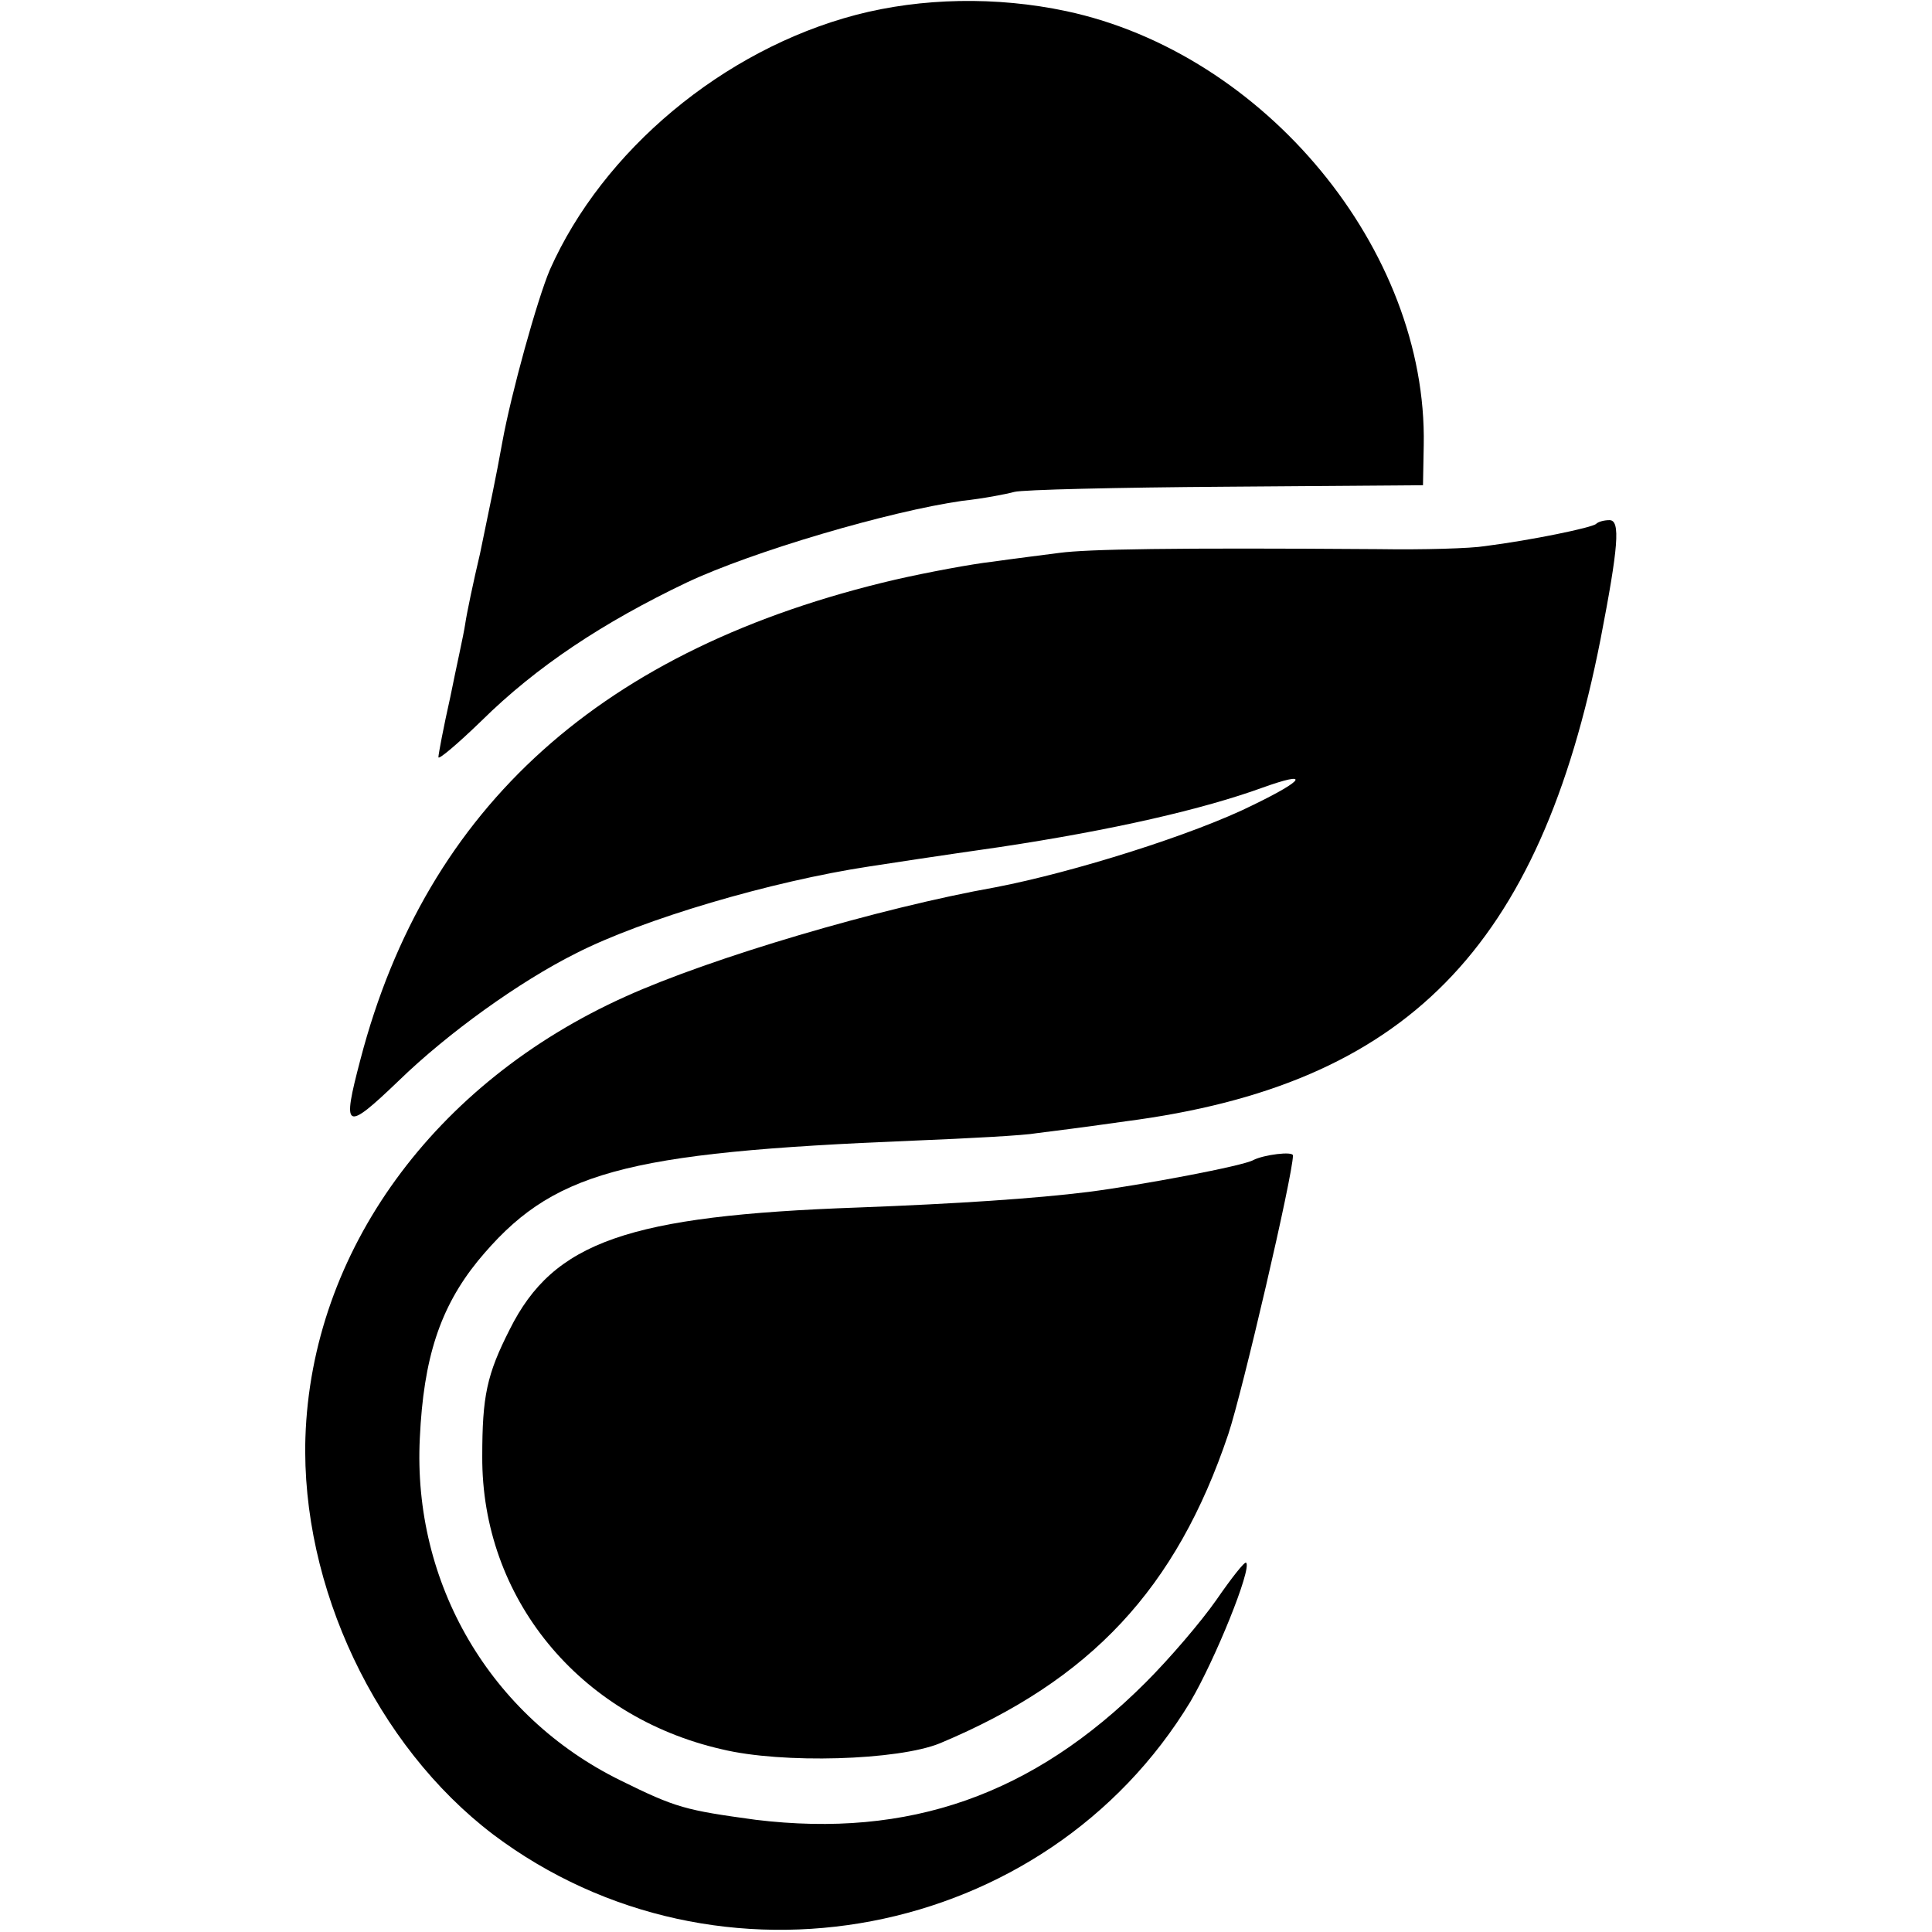
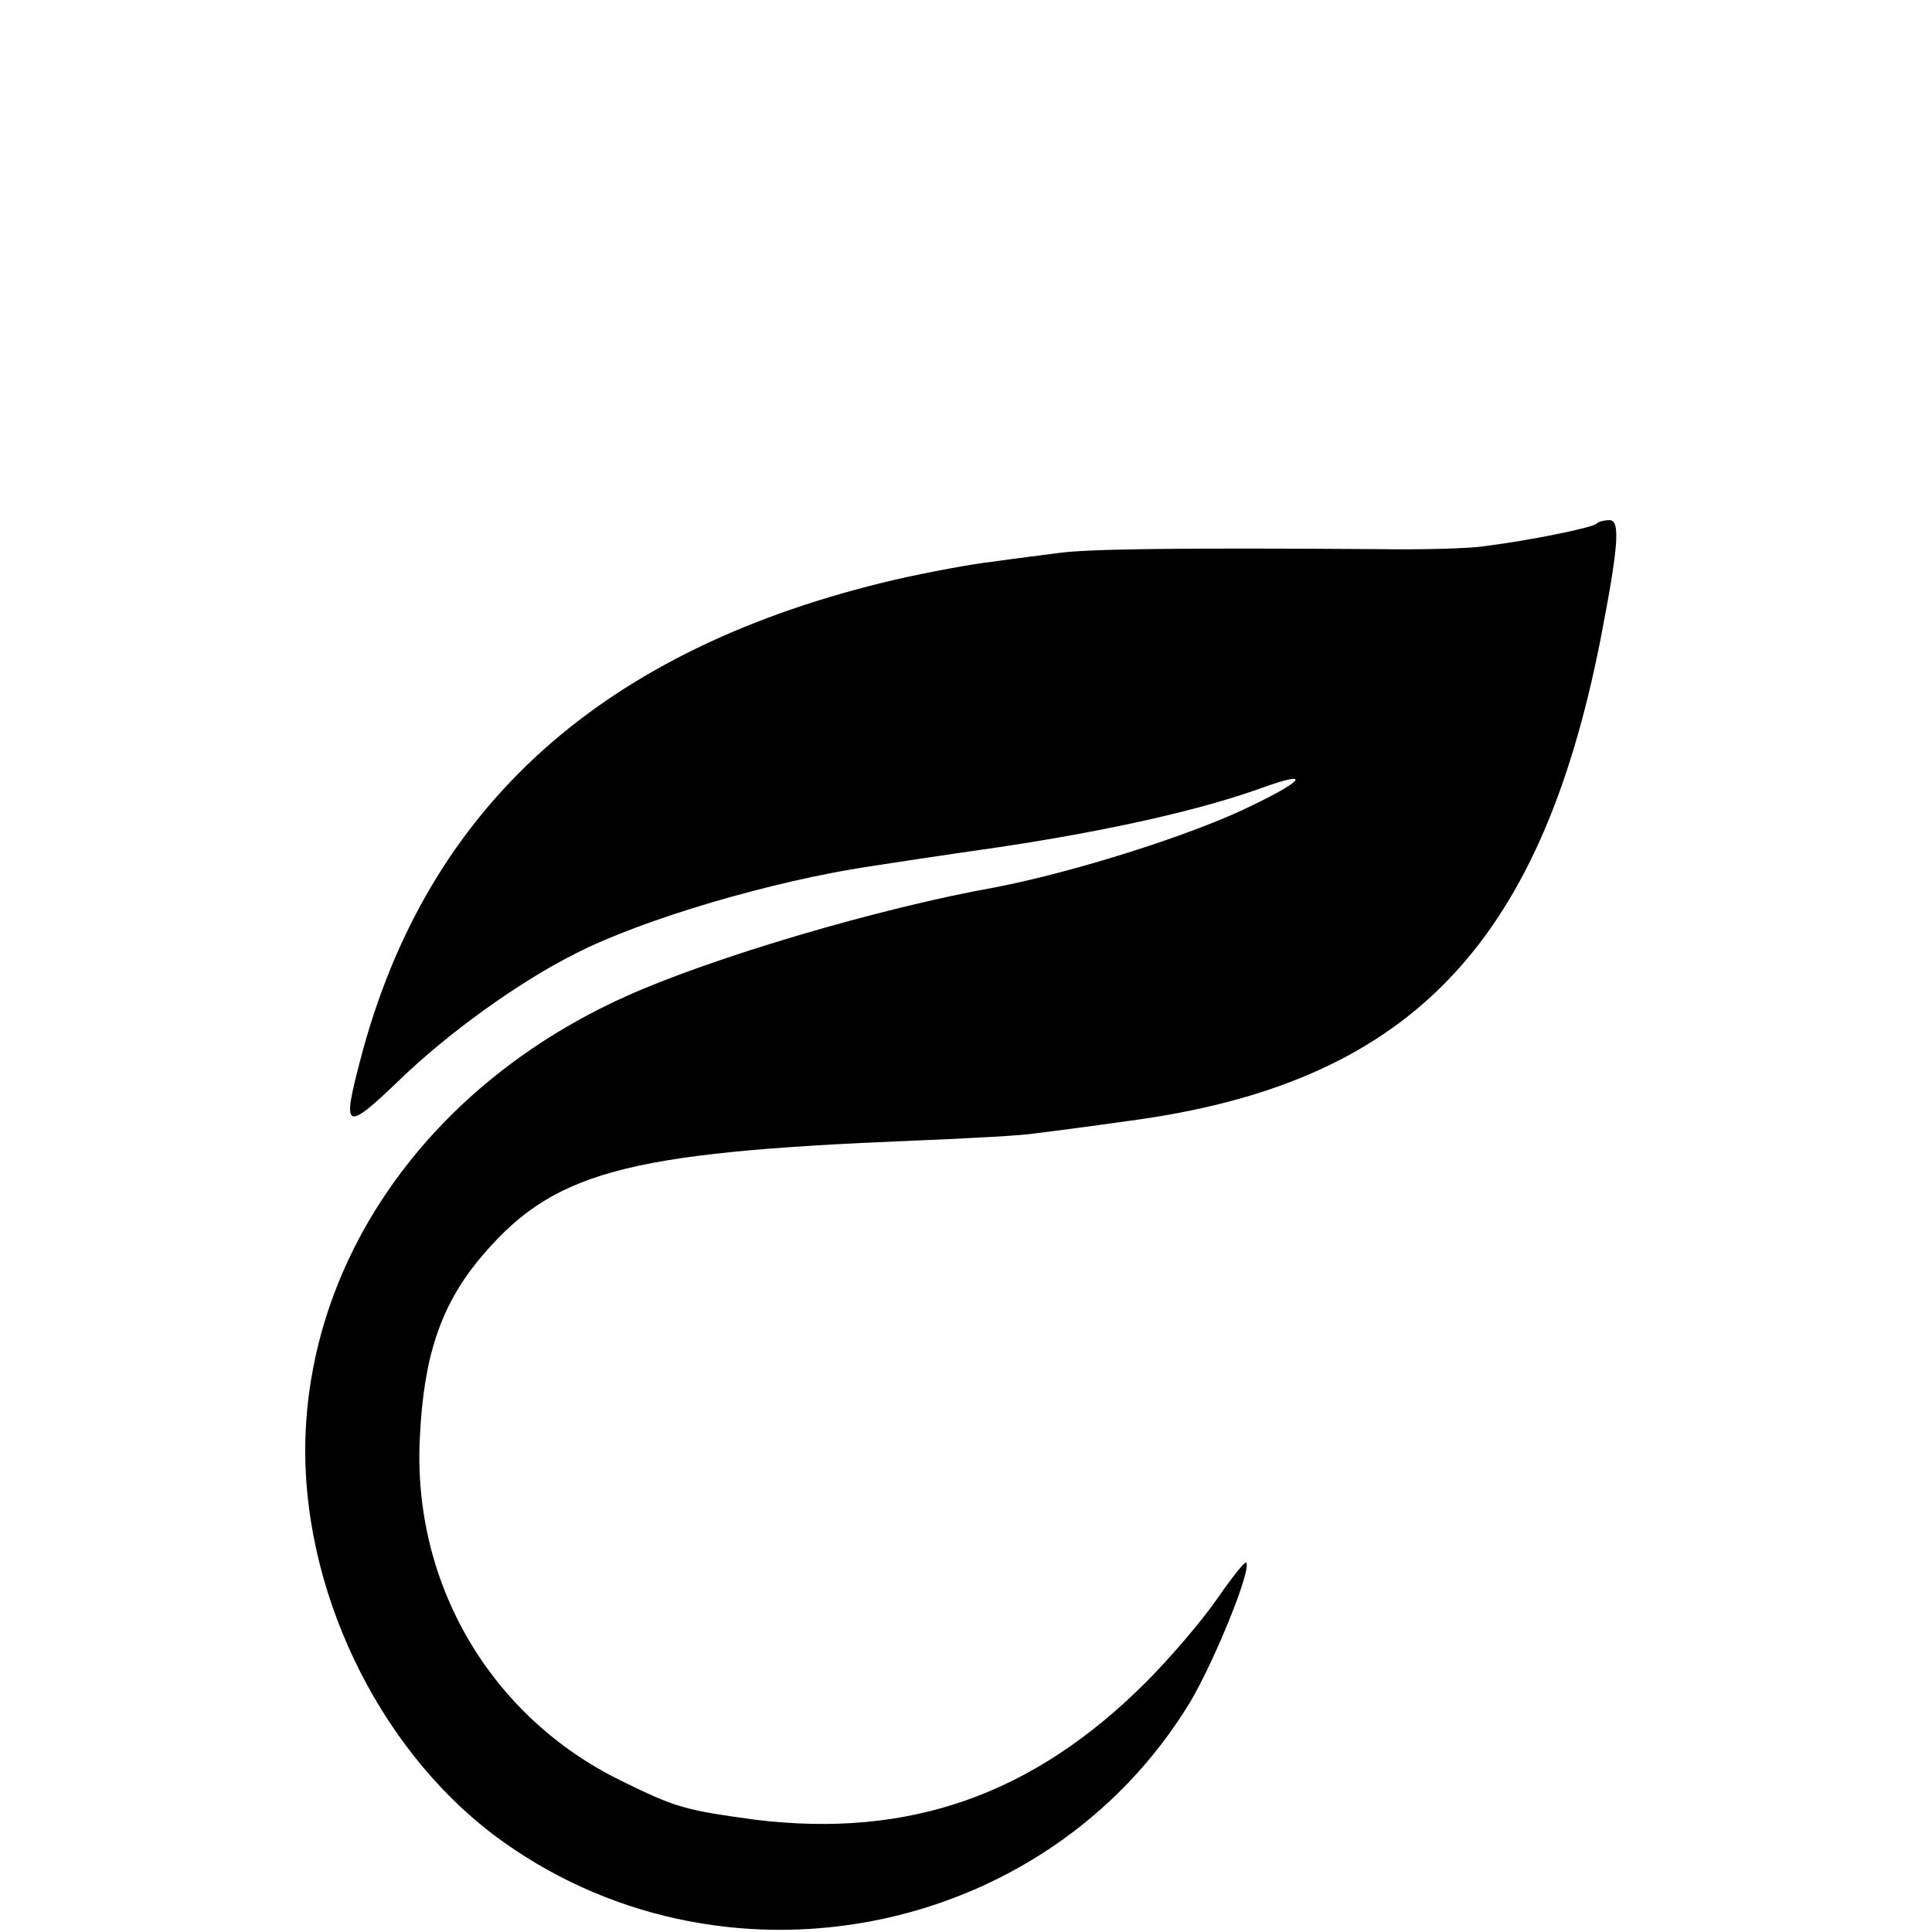
<svg xmlns="http://www.w3.org/2000/svg" version="1.0" width="260pt" height="260pt" viewBox="0 0 260 260" preserveAspectRatio="xMidYMid meet">
  <g transform="translate(0,260) scale(0.1,-0.1)" fill="#000000" stroke="none">
-     <path d="M1152 2580 c-179 -47 -341 -183 -412 -343 -17 -40 -52 -166 -64 -232 -9 -50 -15 -77 -30 -150 -9 -38 -18 -81 -20 -95 -2 -14 -12 -58 -20 -98 -9 -40 -16 -77 -16 -81 0 -4 26 18 58 49 74 73 163 132 276 186 89 42 273 96 371 110 28 3 59 9 70 12 11 3 139 6 285 7 l265 2 1 54 c5 263 -214 527 -481 584 -94 20 -195 18 -283 -5z" />
    <path d="M2148 1895 c-5 -5 -87 -22 -150 -30 -18 -3 -82 -5 -143 -4 -280 2 -391 0 -429 -5 -23 -3 -63 -8 -91 -12 -27 -3 -86 -14 -130 -24 -394 -92 -631 -305 -720 -646 -25 -95 -21 -98 52 -28 66 64 162 133 238 171 90 46 263 97 395 117 19 3 98 15 175 26 153 23 274 51 354 80 64 23 58 11 -12 -23 -80 -40 -243 -91 -347 -111 -157 -28 -383 -95 -498 -147 -258 -116 -423 -343 -431 -594 -6 -200 95 -414 253 -534 302 -227 743 -143 938 179 33 56 83 179 75 187 -2 2 -20 -21 -40 -50 -21 -30 -63 -79 -95 -111 -152 -152 -319 -210 -525 -185 -95 13 -107 16 -182 53 -175 86 -280 265 -270 461 5 107 27 175 78 238 99 120 193 146 587 162 74 3 149 7 165 10 17 2 71 9 120 16 377 49 557 232 639 649 24 124 27 160 12 160 -7 0 -15 -2 -18 -5z" />
-     <path d="M1687 1039 c-13 -8 -152 -34 -222 -43 -72 -9 -178 -16 -310 -21 -310 -11 -410 -46 -469 -164 -31 -61 -37 -90 -37 -171 -1 -190 130 -350 322 -394 82 -20 238 -15 294 8 203 85 318 208 388 416 19 57 87 349 87 375 0 6 -39 1 -53 -6z" />
  </g>
</svg>